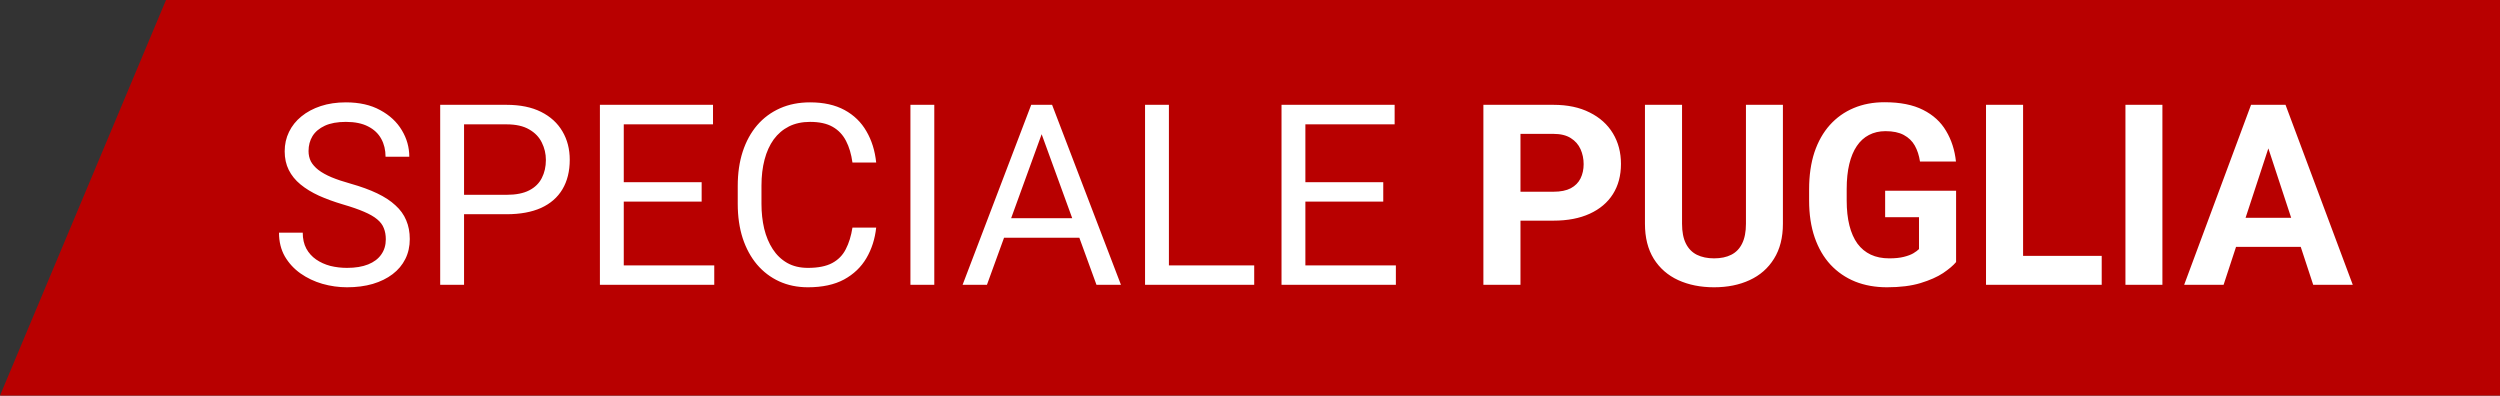
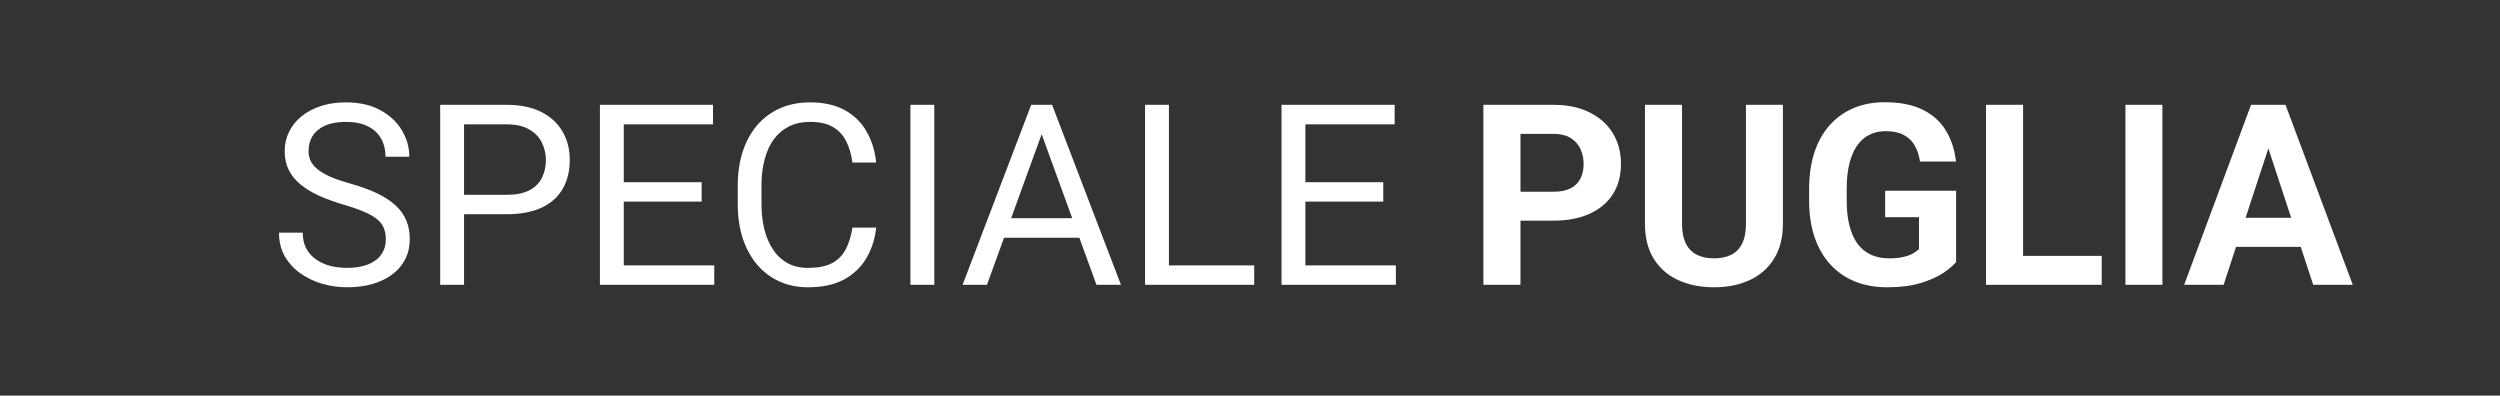
<svg xmlns="http://www.w3.org/2000/svg" width="158" height="25" viewBox="0 0 158 25" fill="none">
  <rect x="0" y="0" width="158" height="25" fill="#333333" stroke="none" />
-   <path d="M10.492 0H158V25H0L10.492 0Z" fill="#B80000" />
  <path d="M24.383 15.125C24.383 14.859 24.341 14.625 24.258 14.422C24.18 14.213 24.039 14.026 23.836 13.859C23.638 13.693 23.362 13.534 23.008 13.383C22.659 13.232 22.216 13.078 21.68 12.922C21.117 12.755 20.609 12.57 20.156 12.367C19.703 12.159 19.315 11.922 18.992 11.656C18.669 11.391 18.422 11.086 18.25 10.742C18.078 10.398 17.992 10.005 17.992 9.562C17.992 9.12 18.083 8.711 18.266 8.336C18.448 7.961 18.708 7.635 19.047 7.359C19.391 7.078 19.799 6.859 20.273 6.703C20.747 6.547 21.276 6.469 21.859 6.469C22.713 6.469 23.438 6.633 24.031 6.961C24.63 7.284 25.086 7.708 25.398 8.234C25.711 8.755 25.867 9.312 25.867 9.906H24.367C24.367 9.479 24.276 9.102 24.094 8.773C23.912 8.44 23.635 8.18 23.266 7.992C22.896 7.799 22.427 7.703 21.859 7.703C21.323 7.703 20.88 7.784 20.531 7.945C20.182 8.107 19.922 8.326 19.75 8.602C19.583 8.878 19.5 9.193 19.5 9.547C19.5 9.786 19.549 10.005 19.648 10.203C19.753 10.396 19.912 10.575 20.125 10.742C20.344 10.909 20.62 11.062 20.953 11.203C21.292 11.344 21.695 11.479 22.164 11.609C22.81 11.792 23.367 11.995 23.836 12.219C24.305 12.443 24.69 12.695 24.992 12.977C25.299 13.253 25.526 13.568 25.672 13.922C25.823 14.271 25.898 14.667 25.898 15.109C25.898 15.573 25.805 15.992 25.617 16.367C25.43 16.742 25.162 17.062 24.812 17.328C24.463 17.594 24.044 17.799 23.555 17.945C23.07 18.086 22.529 18.156 21.93 18.156C21.404 18.156 20.885 18.083 20.375 17.938C19.87 17.792 19.409 17.573 18.992 17.281C18.581 16.99 18.25 16.63 18 16.203C17.755 15.771 17.633 15.271 17.633 14.703H19.133C19.133 15.094 19.208 15.43 19.359 15.711C19.51 15.987 19.716 16.216 19.977 16.398C20.242 16.581 20.542 16.716 20.875 16.805C21.213 16.888 21.565 16.93 21.93 16.93C22.456 16.93 22.901 16.857 23.266 16.711C23.63 16.565 23.906 16.357 24.094 16.086C24.287 15.815 24.383 15.495 24.383 15.125ZM32.016 13.539H28.977V12.312H32.016C32.604 12.312 33.081 12.219 33.445 12.031C33.81 11.844 34.075 11.583 34.242 11.25C34.414 10.917 34.5 10.537 34.5 10.109C34.5 9.719 34.414 9.352 34.242 9.008C34.075 8.664 33.81 8.388 33.445 8.18C33.081 7.966 32.604 7.859 32.016 7.859H29.328V18H27.82V6.625H32.016C32.875 6.625 33.602 6.773 34.195 7.07C34.789 7.367 35.24 7.779 35.547 8.305C35.854 8.826 36.008 9.422 36.008 10.094C36.008 10.823 35.854 11.445 35.547 11.961C35.24 12.477 34.789 12.87 34.195 13.141C33.602 13.406 32.875 13.539 32.016 13.539ZM45.141 16.773V18H39.117V16.773H45.141ZM39.422 6.625V18H37.914V6.625H39.422ZM44.344 11.516V12.742H39.117V11.516H44.344ZM45.062 6.625V7.859H39.117V6.625H45.062ZM53.875 14.383H55.375C55.297 15.102 55.091 15.745 54.758 16.312C54.425 16.88 53.953 17.331 53.344 17.664C52.734 17.992 51.974 18.156 51.062 18.156C50.396 18.156 49.789 18.031 49.242 17.781C48.7 17.531 48.234 17.177 47.844 16.719C47.453 16.255 47.151 15.7 46.938 15.055C46.729 14.404 46.625 13.68 46.625 12.883V11.75C46.625 10.953 46.729 10.232 46.938 9.586C47.151 8.935 47.456 8.378 47.852 7.914C48.253 7.451 48.734 7.094 49.297 6.844C49.859 6.594 50.492 6.469 51.195 6.469C52.055 6.469 52.781 6.63 53.375 6.953C53.969 7.276 54.43 7.724 54.758 8.297C55.091 8.865 55.297 9.523 55.375 10.273H53.875C53.802 9.742 53.667 9.286 53.469 8.906C53.271 8.521 52.99 8.224 52.625 8.016C52.26 7.807 51.784 7.703 51.195 7.703C50.69 7.703 50.245 7.799 49.859 7.992C49.479 8.185 49.159 8.458 48.898 8.812C48.643 9.167 48.45 9.591 48.32 10.086C48.19 10.581 48.125 11.13 48.125 11.734V12.883C48.125 13.44 48.182 13.963 48.297 14.453C48.417 14.943 48.596 15.372 48.836 15.742C49.075 16.112 49.38 16.404 49.75 16.617C50.12 16.826 50.557 16.93 51.062 16.93C51.703 16.93 52.214 16.828 52.594 16.625C52.974 16.422 53.26 16.13 53.453 15.75C53.651 15.37 53.792 14.914 53.875 14.383ZM59.047 6.625V18H57.539V6.625H59.047ZM66.141 7.633L62.375 18H60.836L65.172 6.625H66.164L66.141 7.633ZM69.297 18L65.523 7.633L65.5 6.625H66.492L70.844 18H69.297ZM69.102 13.789V15.023H62.711V13.789H69.102ZM79.266 16.773V18H73.578V16.773H79.266ZM73.875 6.625V18H72.367V6.625H73.875ZM88.219 16.773V18H82.195V16.773H88.219ZM82.5 6.625V18H80.992V6.625H82.5ZM87.422 11.516V12.742H82.195V11.516H87.422ZM88.141 6.625V7.859H82.195V6.625H88.141ZM98.18 13.945H95.281V12.117H98.18C98.628 12.117 98.992 12.044 99.273 11.898C99.555 11.747 99.76 11.539 99.891 11.273C100.021 11.008 100.086 10.708 100.086 10.375C100.086 10.037 100.021 9.721 99.891 9.43C99.76 9.138 99.555 8.904 99.273 8.727C98.992 8.549 98.628 8.461 98.18 8.461H96.094V18H93.75V6.625H98.18C99.07 6.625 99.833 6.786 100.469 7.109C101.109 7.427 101.599 7.867 101.938 8.43C102.276 8.992 102.445 9.635 102.445 10.359C102.445 11.094 102.276 11.729 101.938 12.266C101.599 12.802 101.109 13.216 100.469 13.508C99.833 13.8 99.07 13.945 98.18 13.945ZM110.344 6.625H112.68V14.141C112.68 15.016 112.492 15.753 112.117 16.352C111.747 16.951 111.234 17.401 110.578 17.703C109.927 18.005 109.177 18.156 108.328 18.156C107.479 18.156 106.724 18.005 106.062 17.703C105.406 17.401 104.891 16.951 104.516 16.352C104.146 15.753 103.961 15.016 103.961 14.141V6.625H106.305V14.141C106.305 14.651 106.385 15.068 106.547 15.391C106.708 15.713 106.94 15.95 107.242 16.102C107.549 16.253 107.911 16.328 108.328 16.328C108.755 16.328 109.117 16.253 109.414 16.102C109.716 15.95 109.945 15.713 110.102 15.391C110.263 15.068 110.344 14.651 110.344 14.141V6.625ZM123.625 12.055V16.562C123.448 16.776 123.174 17.008 122.805 17.258C122.435 17.503 121.958 17.713 121.375 17.891C120.792 18.068 120.086 18.156 119.258 18.156C118.523 18.156 117.854 18.037 117.25 17.797C116.646 17.552 116.125 17.195 115.688 16.727C115.255 16.258 114.922 15.685 114.688 15.008C114.453 14.325 114.336 13.547 114.336 12.672V11.961C114.336 11.086 114.448 10.307 114.672 9.625C114.901 8.943 115.227 8.367 115.648 7.898C116.07 7.43 116.573 7.073 117.156 6.828C117.74 6.583 118.388 6.461 119.102 6.461C120.091 6.461 120.904 6.622 121.539 6.945C122.174 7.263 122.659 7.706 122.992 8.273C123.331 8.836 123.539 9.482 123.617 10.211H121.344C121.286 9.826 121.177 9.49 121.016 9.203C120.854 8.917 120.622 8.693 120.32 8.531C120.023 8.37 119.638 8.289 119.164 8.289C118.773 8.289 118.424 8.37 118.117 8.531C117.815 8.688 117.56 8.919 117.352 9.227C117.143 9.534 116.984 9.914 116.875 10.367C116.766 10.82 116.711 11.346 116.711 11.945V12.672C116.711 13.266 116.768 13.792 116.883 14.25C116.997 14.703 117.167 15.086 117.391 15.398C117.62 15.706 117.901 15.938 118.234 16.094C118.568 16.25 118.956 16.328 119.398 16.328C119.768 16.328 120.076 16.297 120.32 16.234C120.57 16.172 120.771 16.096 120.922 16.008C121.078 15.914 121.198 15.825 121.281 15.742V13.727H119.141V12.055H123.625ZM132.828 16.172V18H127.102V16.172H132.828ZM127.859 6.625V18H125.516V6.625H127.859ZM136.664 6.625V18H134.328V6.625H136.664ZM143.625 8.57L140.531 18H138.039L142.266 6.625H143.852L143.625 8.57ZM146.195 18L143.094 8.57L142.844 6.625H144.445L148.695 18H146.195ZM146.055 13.766V15.602H140.047V13.766H146.055Z" fill="white" />
</svg>